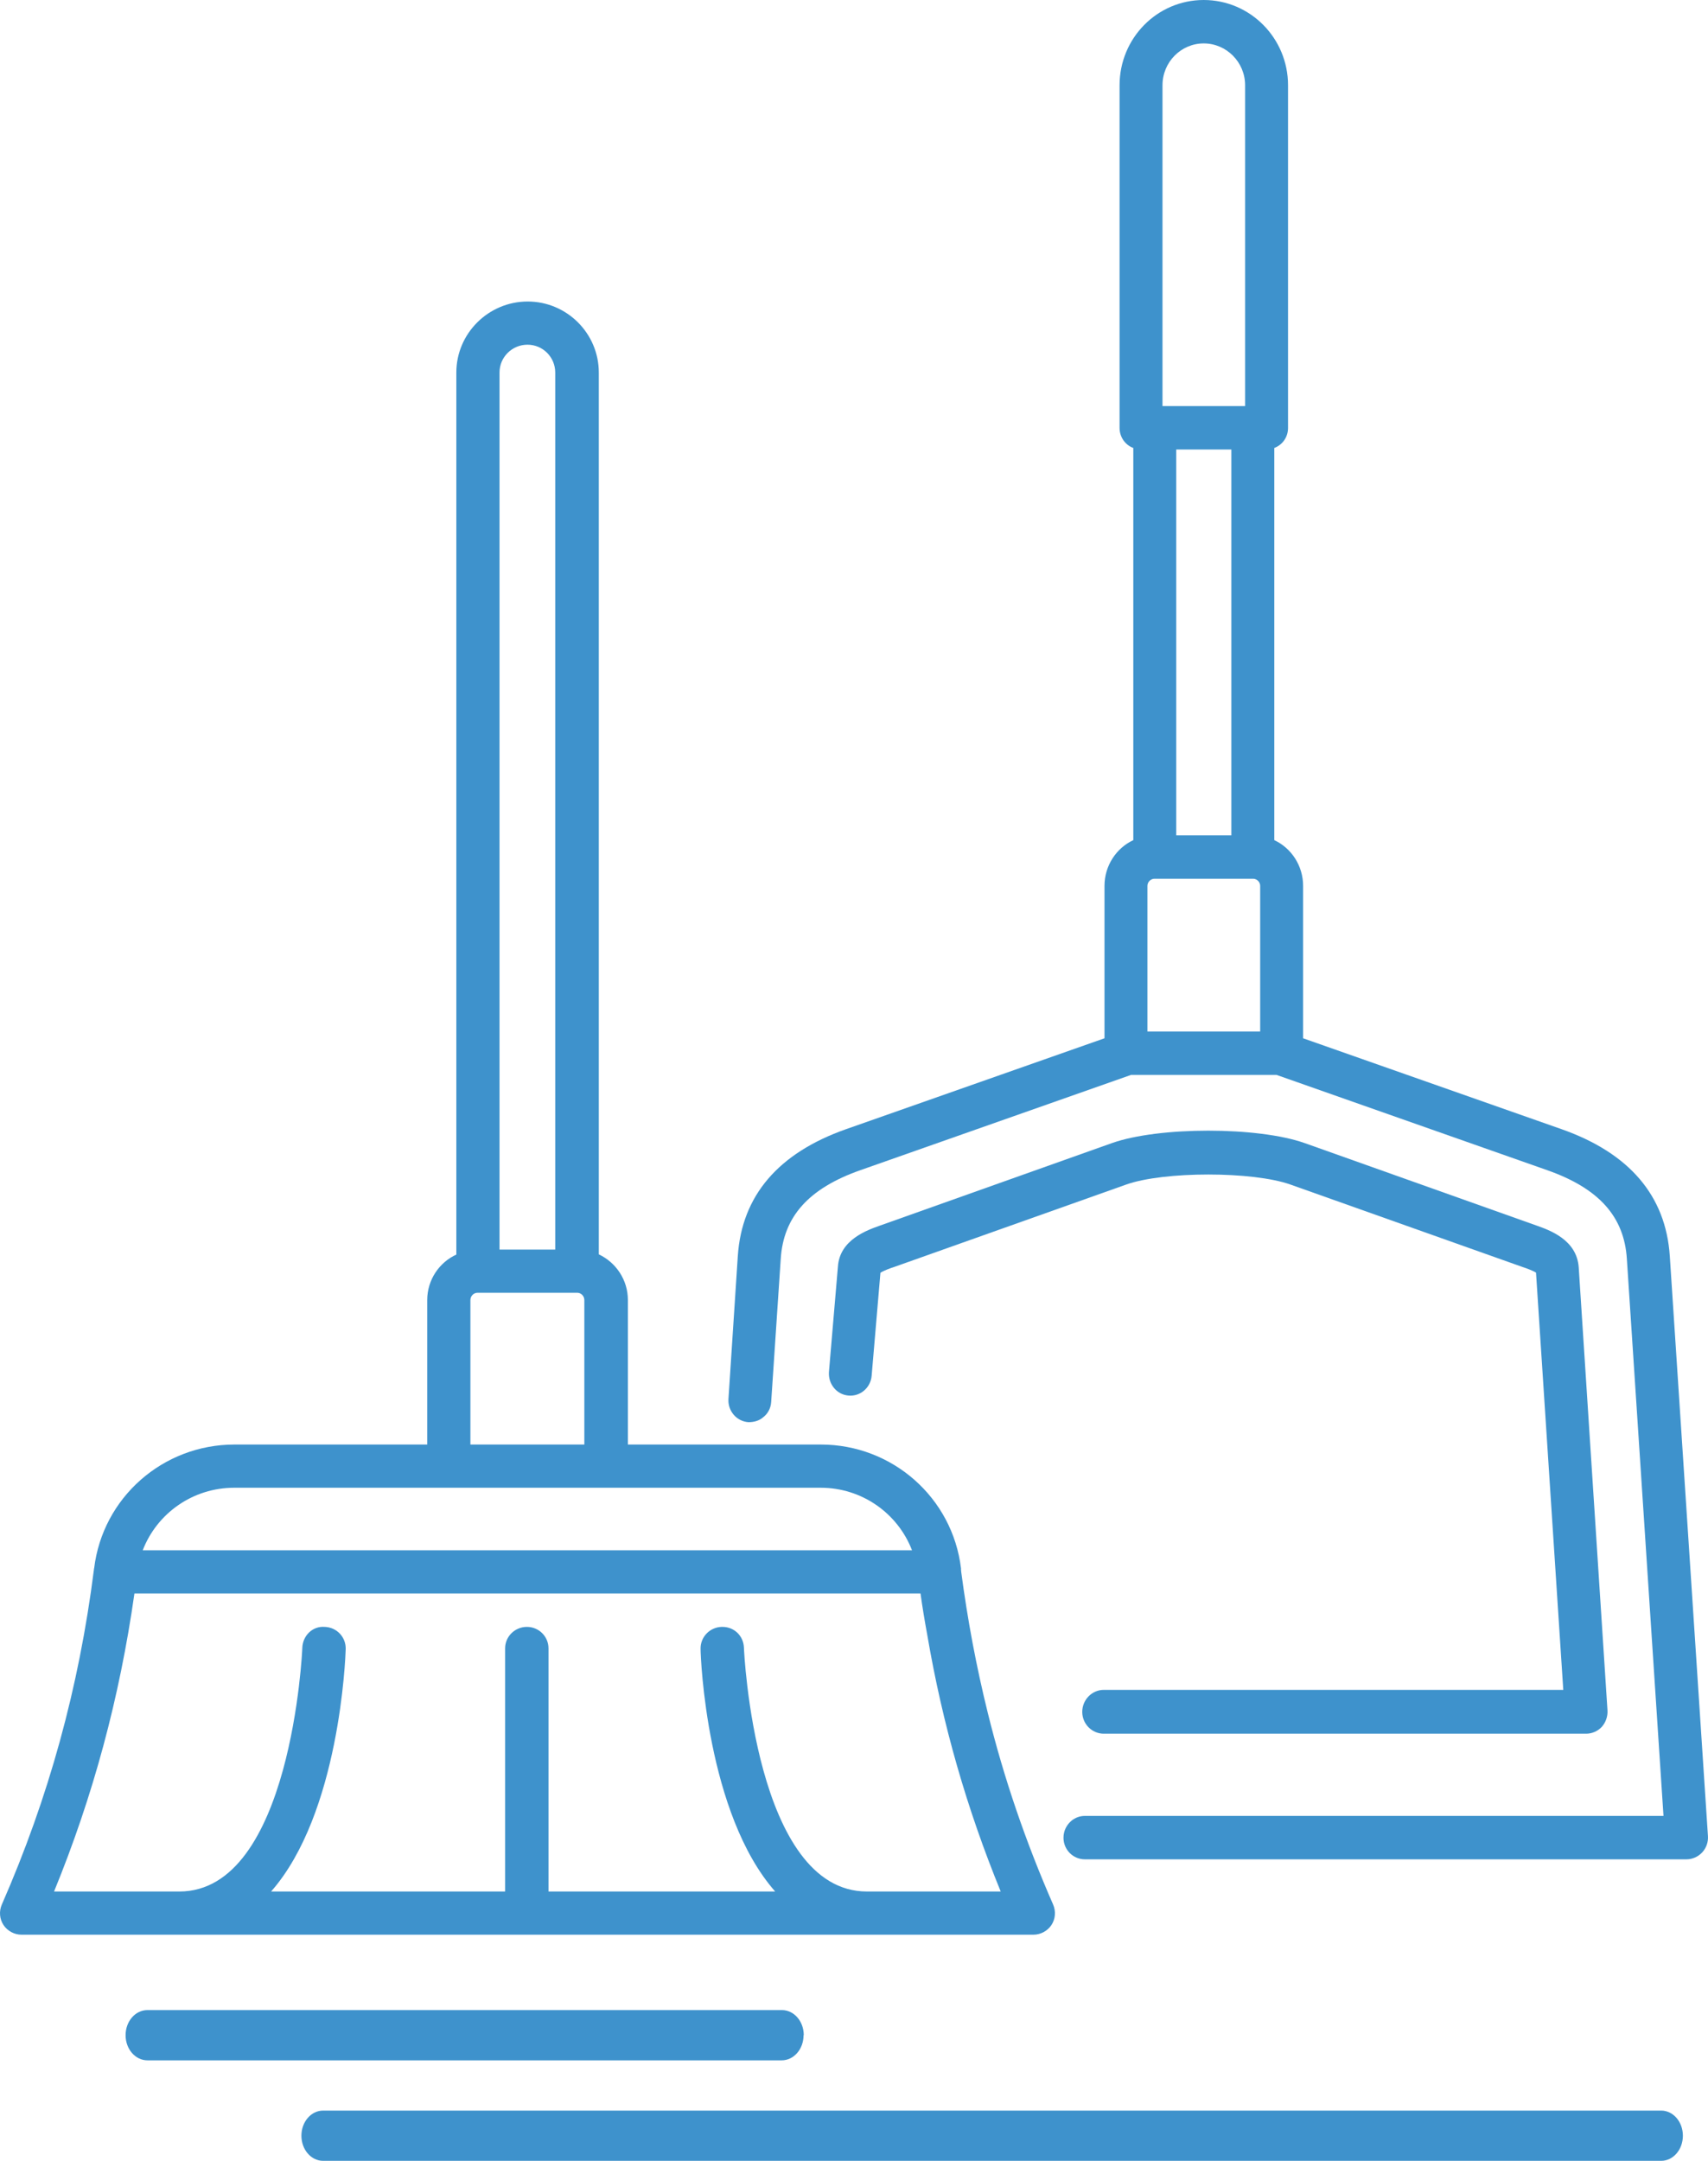
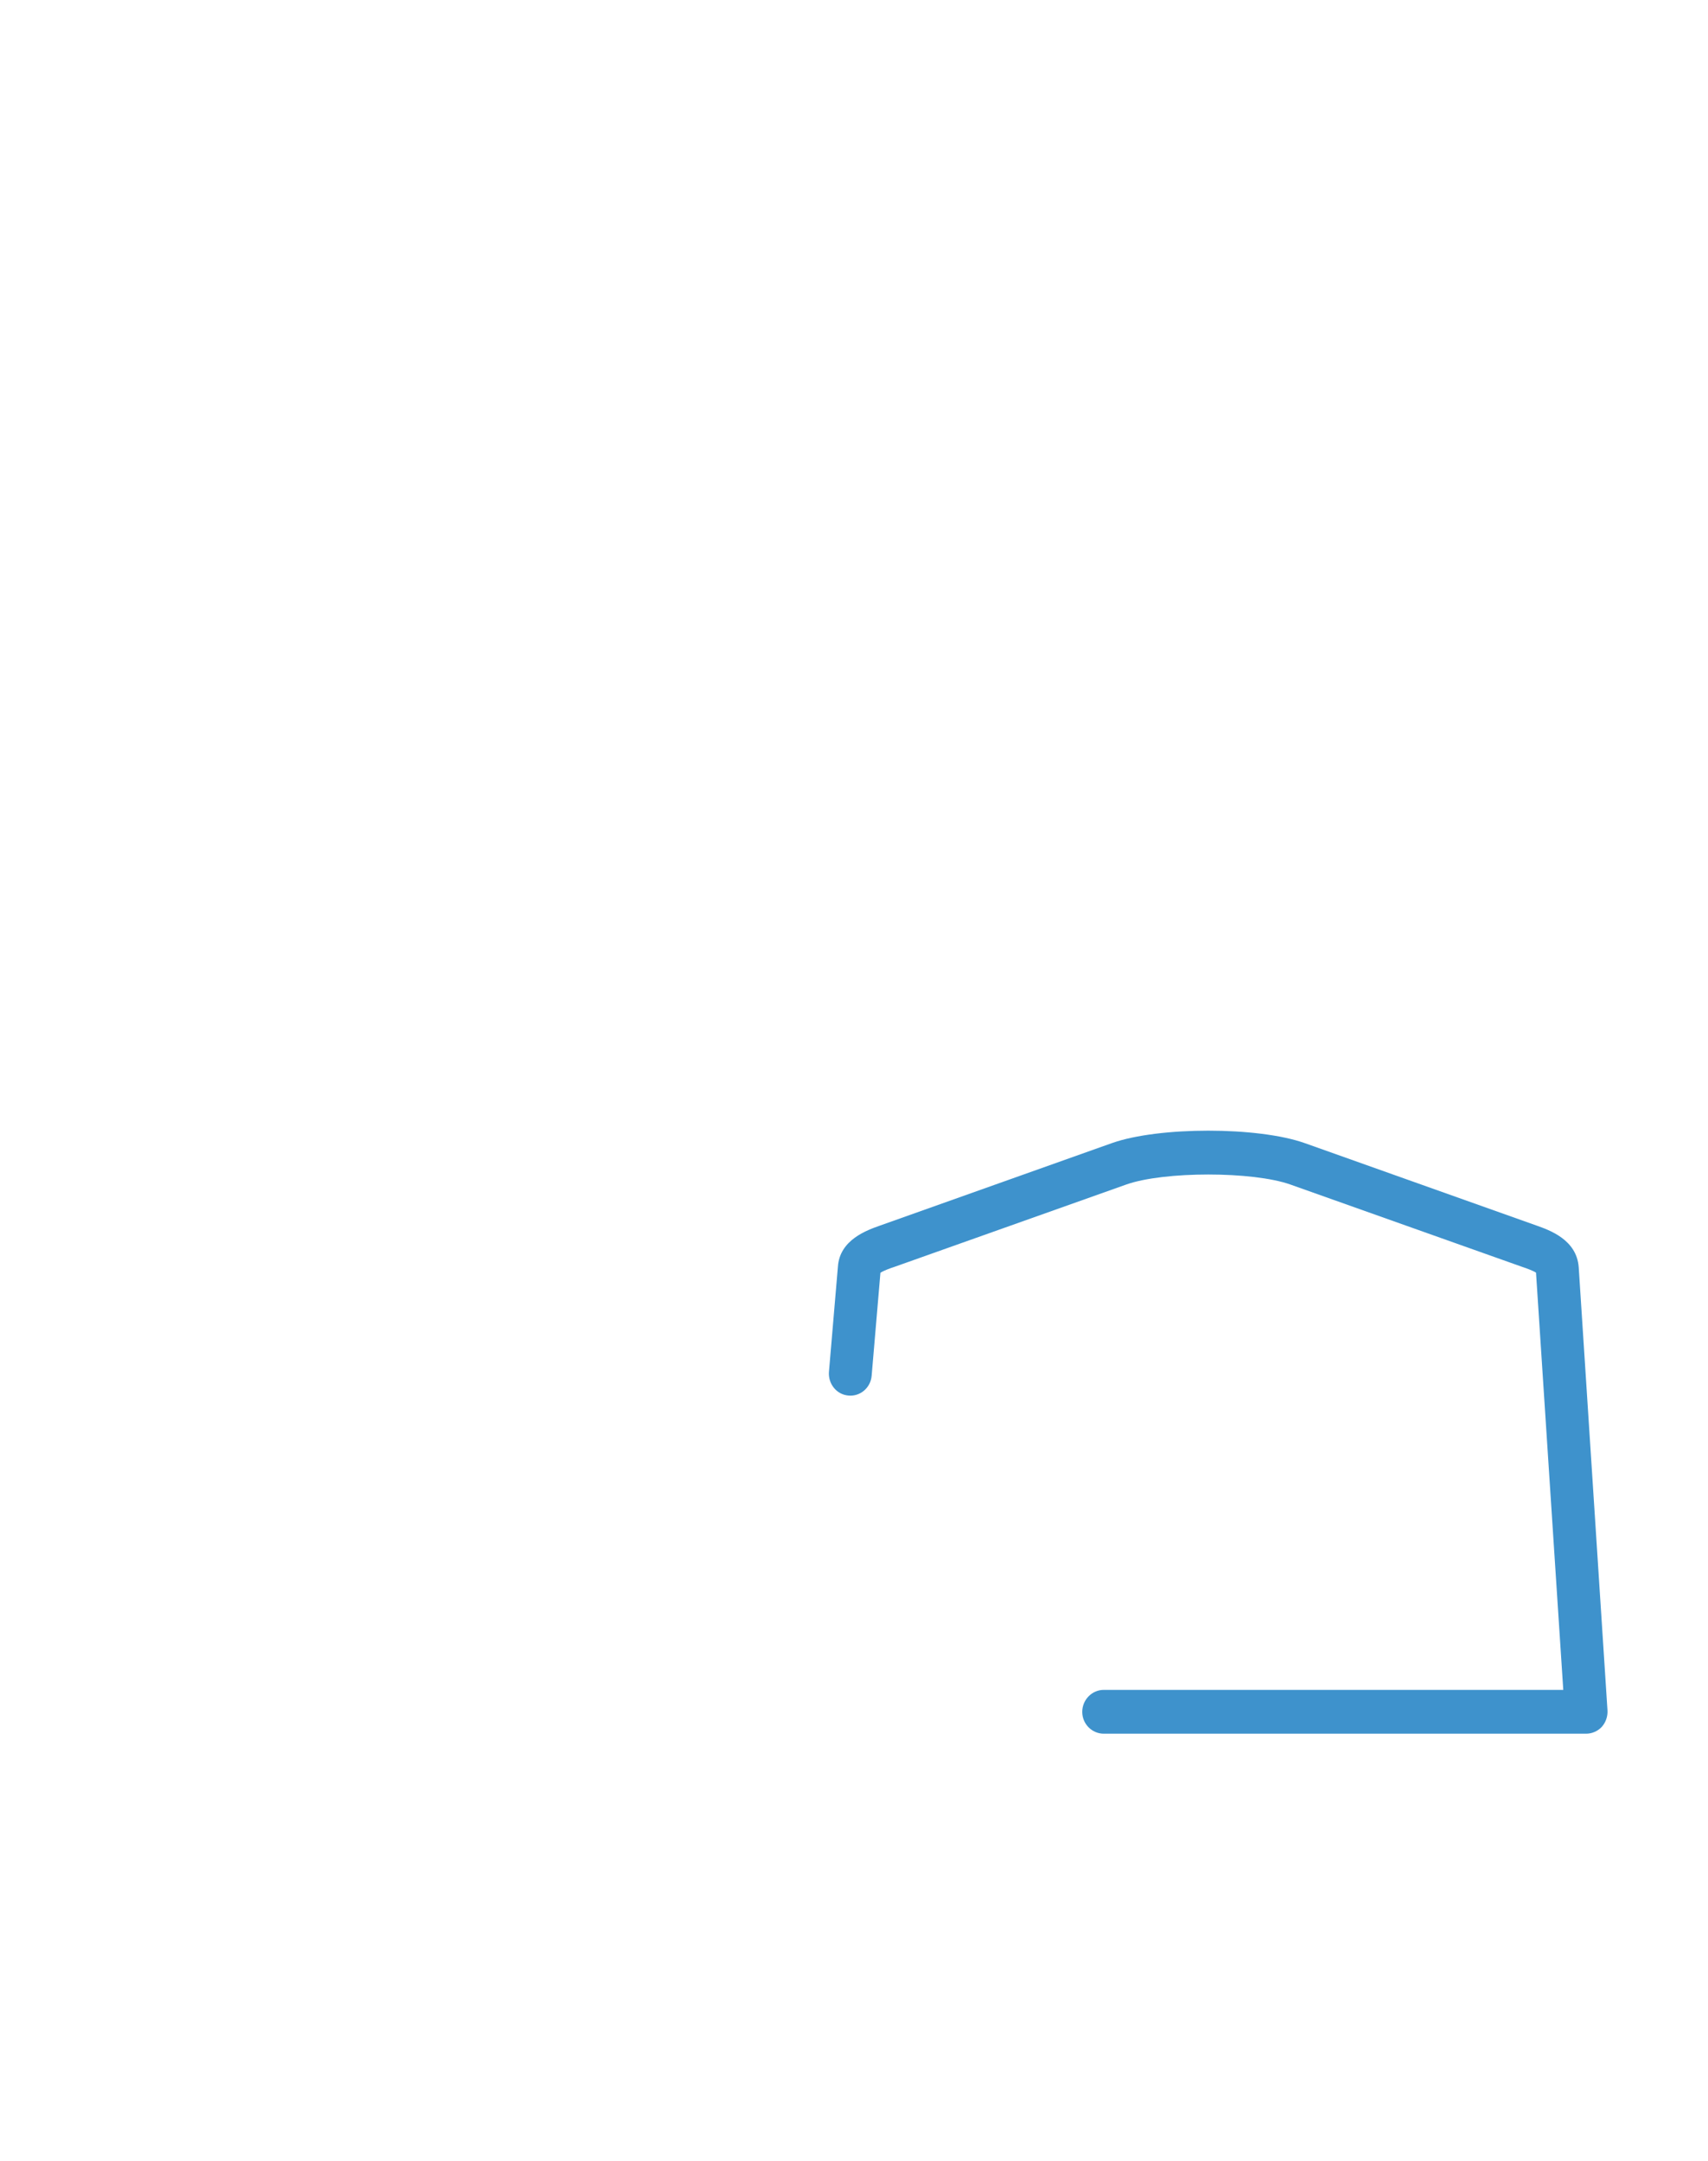
<svg xmlns="http://www.w3.org/2000/svg" width="68px" height="86px" viewBox="0 0 68 86" version="1.1">
  <title>routine-care-icon</title>
  <g id="Symbols" stroke="none" stroke-width="1" fill="none" fill-rule="evenodd">
    <g id="what-we-do" transform="translate(-276, -224)" fill="#3E92CC" fill-rule="nonzero">
      <g id="Group-4" transform="translate(130, 63)">
        <g id="routine-care-icon" transform="translate(146, 161)">
-           <path d="M66.479,49.991 C66.32,47.588 64.869,45.891 62.165,44.939 L51.88,41.323 L51.88,35.257 C51.88,34.451 51.409,33.752 50.733,33.437 L50.733,17.828 C51.06,17.705 51.28,17.398 51.28,17.03 L51.28,3.394 C51.28,1.52 49.776,0 47.923,0 C46.069,0 44.573,1.52 44.573,3.394 L44.573,17.03 C44.573,17.398 44.801,17.713 45.12,17.828 L45.12,33.437 C44.444,33.752 43.973,34.451 43.973,35.257 L43.973,41.323 L33.688,44.939 C30.984,45.891 29.534,47.588 29.374,49.991 L29.002,55.68 C28.971,56.156 29.328,56.571 29.799,56.602 C30.012,56.602 30.217,56.548 30.369,56.418 C30.559,56.279 30.688,56.057 30.703,55.796 L31.083,50.106 C31.189,48.417 32.2,47.296 34.25,46.574 L45.029,42.781 L50.824,42.781 L61.603,46.574 C63.653,47.296 64.664,48.417 64.77,50.106 L66.228,72.272 L43.191,72.272 C42.993,72.272 42.811,72.342 42.667,72.457 C42.469,72.618 42.34,72.864 42.34,73.14 C42.34,73.616 42.72,74 43.191,74 L67.14,74 C67.375,74 67.603,73.9 67.763,73.731 C67.93,73.555 68.013,73.317 67.998,73.079 L66.479,49.991 L66.479,49.991 Z M46.282,3.394 C46.282,2.472 47.019,1.728 47.923,1.728 C48.827,1.728 49.571,2.472 49.571,3.394 L49.571,16.162 L46.282,16.162 L46.282,3.394 Z M46.829,17.89 L49.024,17.89 L49.024,33.245 L46.829,33.245 L46.829,17.89 Z M45.682,35.257 C45.682,35.104 45.811,34.973 45.963,34.973 L49.89,34.973 C50.042,34.973 50.171,35.104 50.171,35.257 L50.171,41.054 L45.682,41.054 L45.682,35.257 L45.682,35.257 Z" id="Shape" />
-           <path d="M32,81 C32,80.446 31.612,80 31.13,80 L5.87,80 C5.388,80 5,80.446 5,81 C5,81.554 5.388,82 5.87,82 L31.122,82 C31.604,82 31.992,81.554 31.992,81 L32,81 Z" id="Path" />
-           <path d="M66.135,84 L12.865,84 C12.386,84 12,84.446 12,85 C12,85.554 12.386,86 12.865,86 L66.135,86 C66.614,86 67,85.554 67,85 C67,84.446 66.614,84 66.135,84 Z" id="Path" />
-           <path d="M41.138,77 C41.429,77 41.698,76.855 41.859,76.618 C42.02,76.374 42.043,76.068 41.928,75.801 C40.838,73.311 39.971,70.783 39.326,68.17 L39.326,68.17 C38.874,66.345 38.521,64.474 38.267,62.549 C38.267,62.518 38.26,62.495 38.26,62.465 L38.26,62.449 C38.26,62.449 38.26,62.427 38.26,62.419 C37.922,59.608 35.528,57.492 32.68,57.492 L24.998,57.492 L24.998,51.741 C24.998,50.939 24.523,50.244 23.84,49.923 L23.84,14.826 C23.84,13.268 22.566,12 21.008,12 C19.45,12 18.168,13.268 18.168,14.826 L18.168,49.931 C17.485,50.244 17.009,50.939 17.009,51.741 L17.009,57.492 L9.335,57.492 C6.48,57.492 4.086,59.608 3.748,62.419 C3.74,62.427 3.74,62.442 3.74,62.449 L3.74,62.465 C3.142,67.177 1.937,71.546 0.072,75.801 C-0.043,76.068 -0.02,76.374 0.141,76.618 C0.302,76.855 0.571,77 0.862,77 L41.145,77 L41.138,77 Z M9.327,59.211 L32.673,59.211 C34.315,59.211 35.742,60.227 36.31,61.701 L5.682,61.701 C6.25,60.227 7.677,59.211 9.327,59.211 Z M19.887,14.826 C19.887,14.215 20.386,13.719 21,13.719 C21.614,13.719 22.105,14.215 22.105,14.826 L22.105,49.732 L19.887,49.732 L19.887,14.826 Z M22.105,51.451 L22.98,51.451 C23.133,51.451 23.264,51.58 23.264,51.741 L23.264,57.492 L18.728,57.492 L18.728,51.741 C18.728,51.58 18.859,51.451 19.012,51.451 L22.105,51.451 L22.105,51.451 Z M5.352,63.42 L36.648,63.42 C36.725,63.977 36.817,64.527 36.917,65.069 L36.917,65.069 C37.523,68.621 38.49,71.982 39.841,75.281 L34.515,75.281 C30.056,75.281 29.618,65.673 29.618,65.581 C29.603,65.108 29.227,64.733 28.728,64.749 C28.252,64.764 27.876,65.161 27.892,65.635 C27.892,65.978 28.137,72.188 30.862,75.281 L21.837,75.281 L21.837,65.604 C21.837,65.13 21.453,64.749 20.977,64.749 C20.501,64.749 20.11,65.13 20.11,65.604 L20.11,75.281 L10.793,75.281 C13.517,72.188 13.755,65.978 13.763,65.635 C13.778,65.161 13.41,64.764 12.927,64.749 C12.435,64.71 12.052,65.108 12.036,65.581 C12.036,65.673 11.599,75.281 7.14,75.281 L2.152,75.281 C3.71,71.478 4.761,67.575 5.352,63.42 Z" id="Shape" />
          <path d="M43.087,68.132 C43.087,68.612 43.474,69 43.944,69 L63.148,69 C63.384,69 63.611,68.899 63.771,68.729 C63.93,68.55 64.013,68.31 63.998,68.07 L62.853,50.44 C62.777,49.339 61.692,48.96 61.168,48.774 L51.942,45.494 C50.075,44.835 46.137,44.835 44.27,45.494 L35.044,48.774 C34.52,48.96 33.428,49.339 33.359,50.417 L33.003,54.596 C32.965,55.076 33.306,55.503 33.777,55.542 C34.247,55.588 34.665,55.231 34.703,54.751 L35.052,50.657 C35.173,50.572 35.454,50.471 35.598,50.425 L44.832,47.146 C46.334,46.611 49.878,46.611 51.38,47.146 L60.614,50.425 C60.758,50.471 61.031,50.572 61.153,50.65 L62.238,67.256 L43.944,67.256 C43.474,67.256 43.087,67.651 43.087,68.132 L43.087,68.132 Z" id="Path" />
        </g>
      </g>
    </g>
  </g>
</svg>